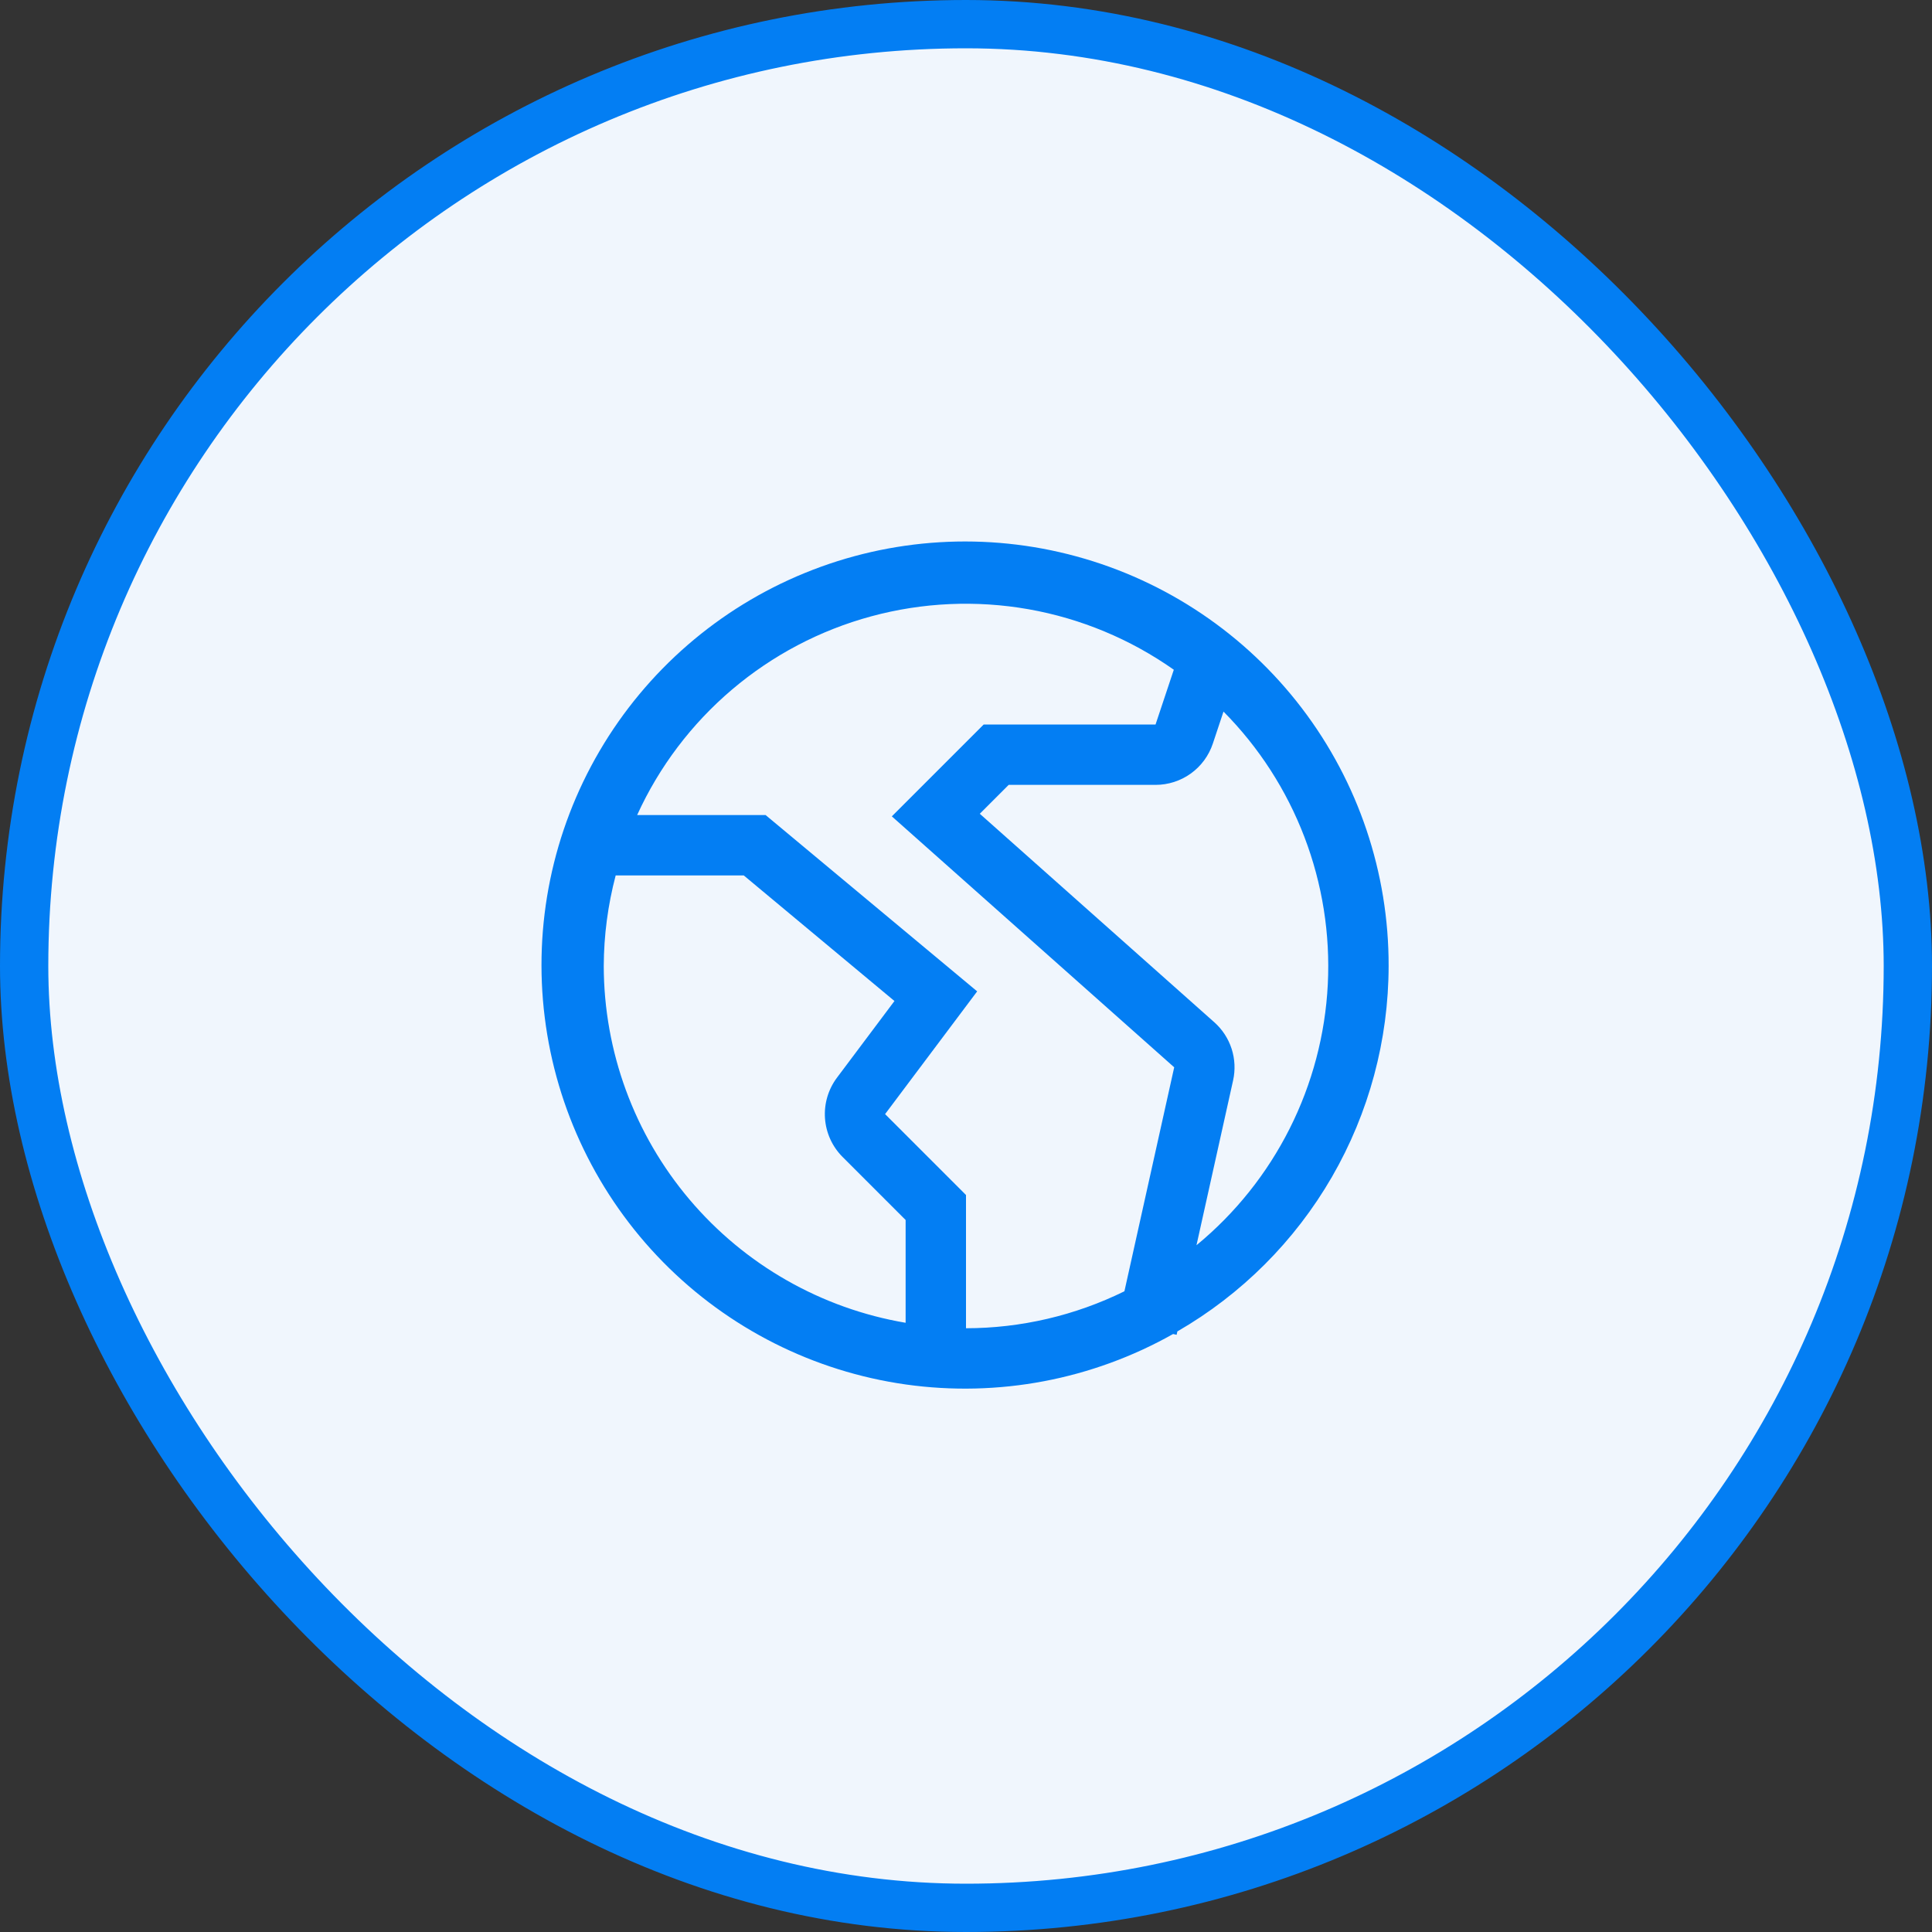
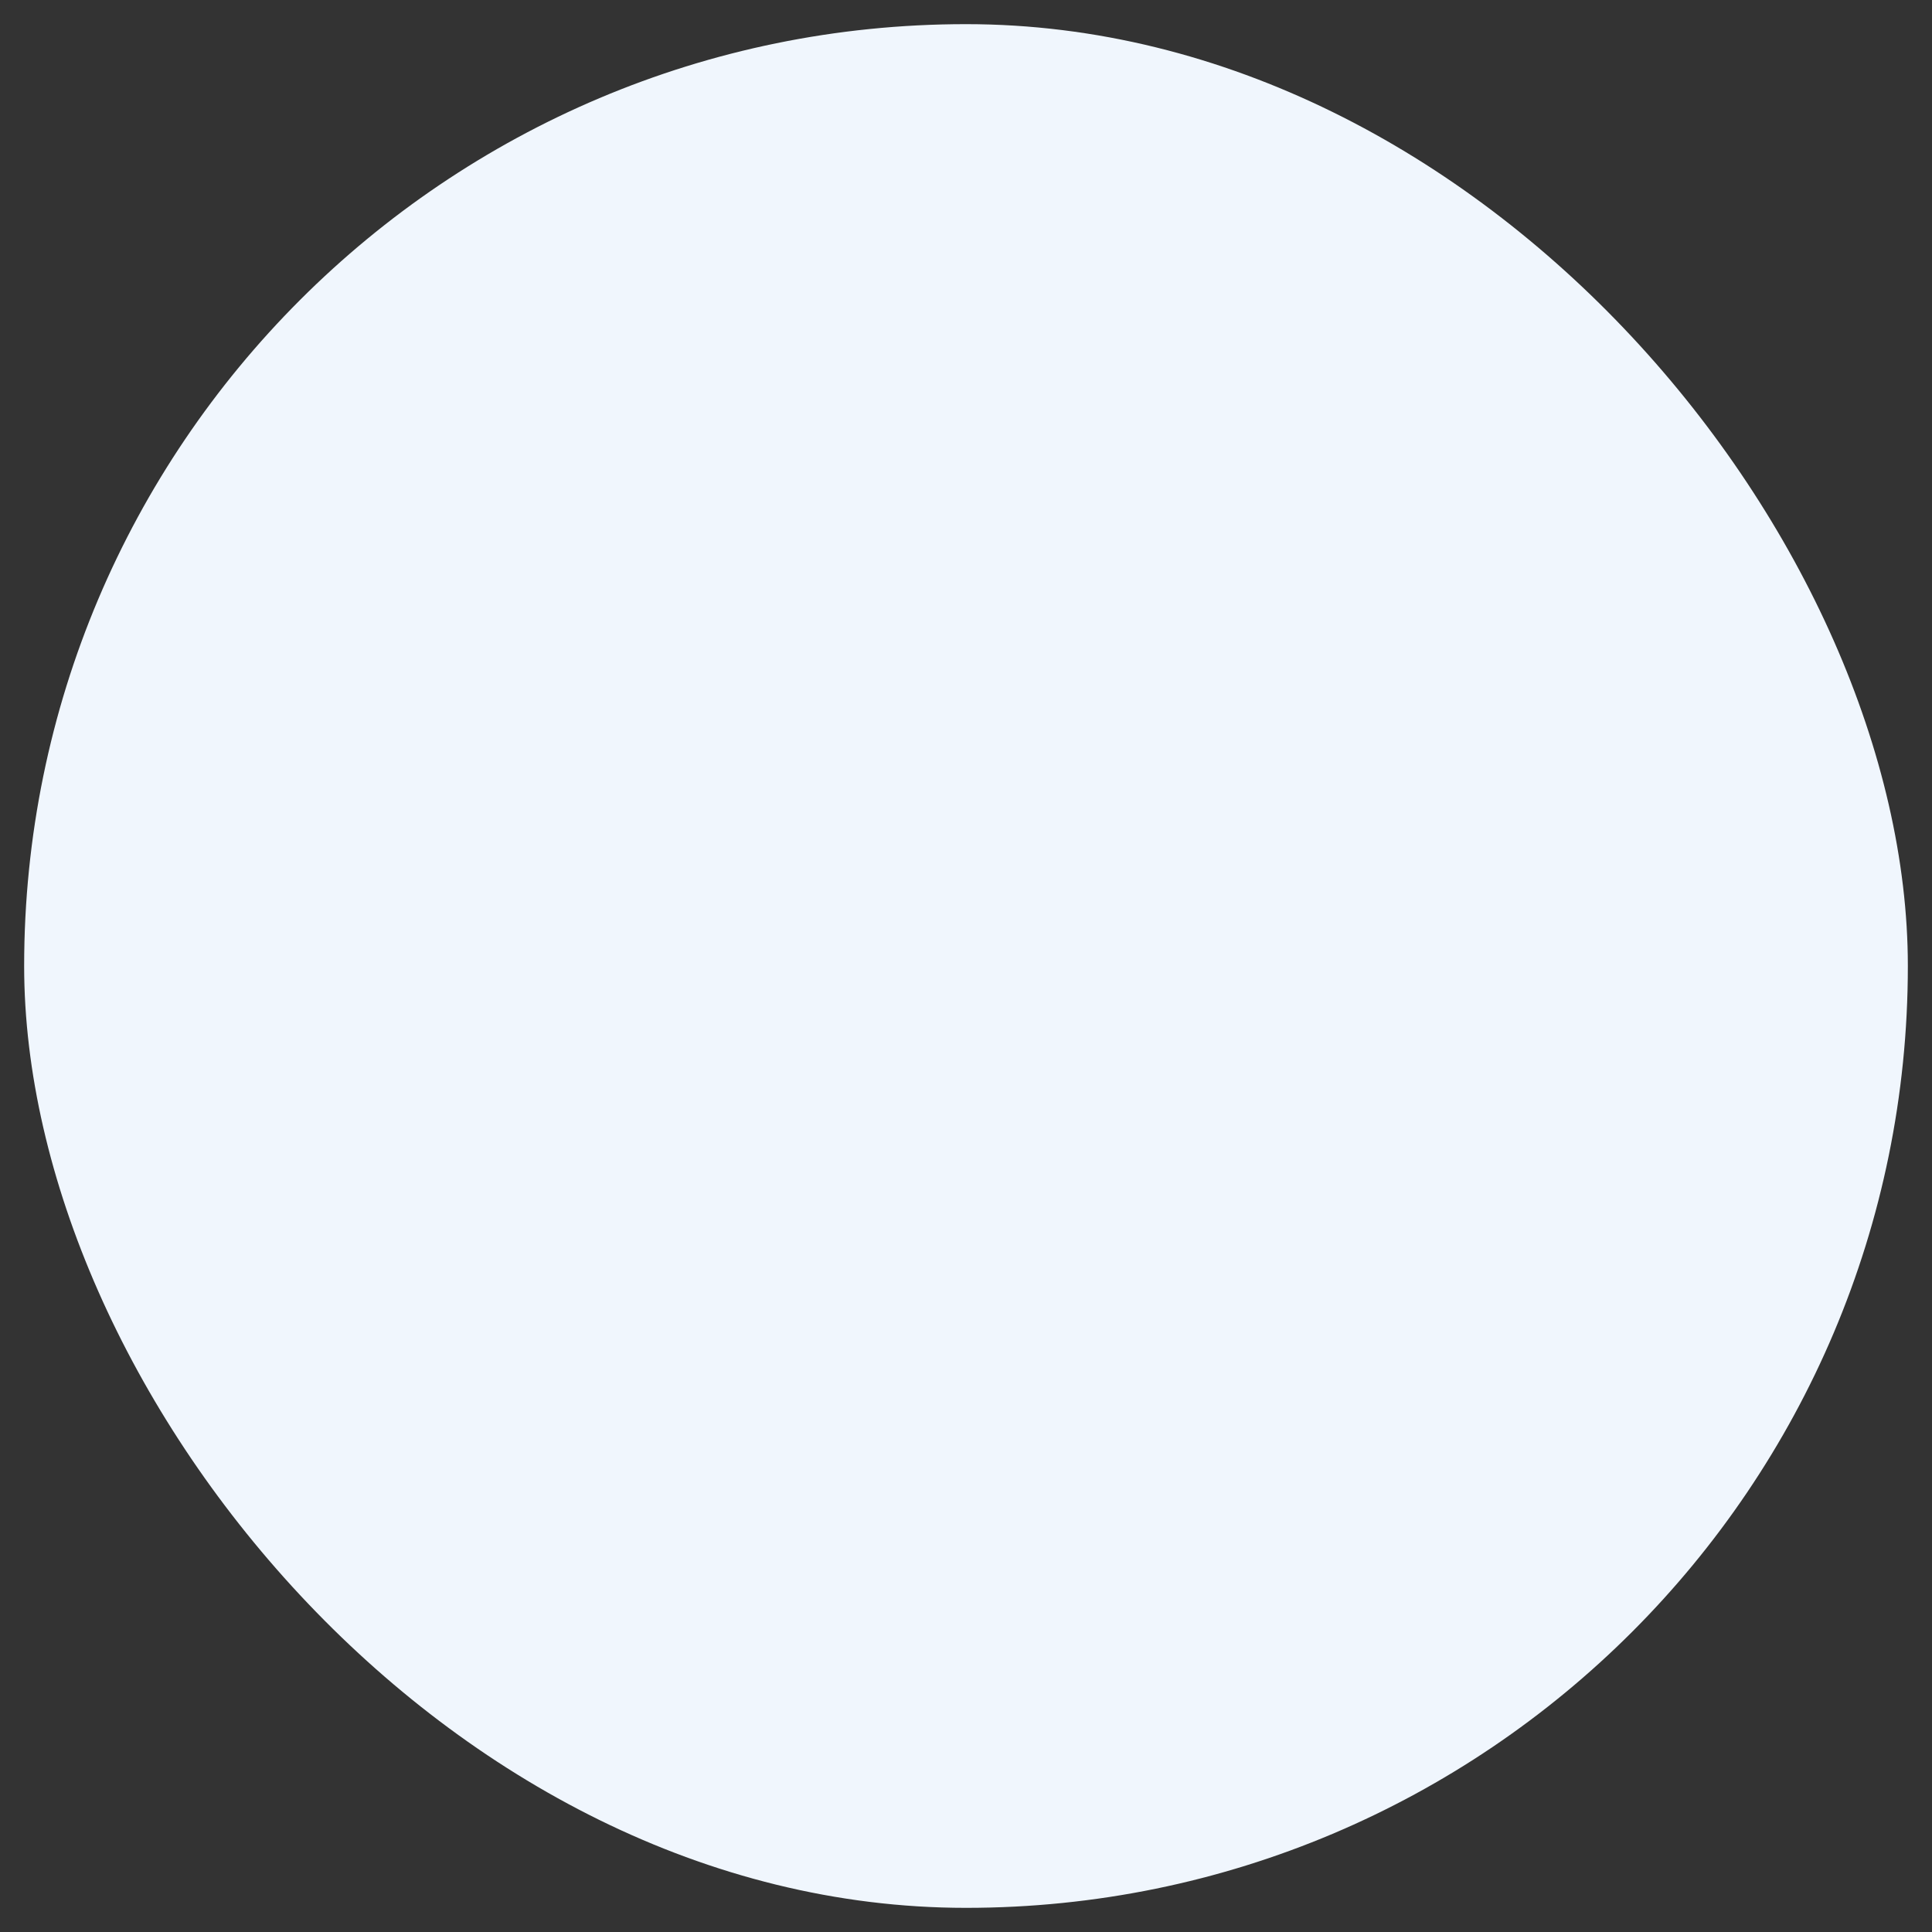
<svg xmlns="http://www.w3.org/2000/svg" width="64" height="64" viewBox="0 0 64 64" fill="none">
  <rect x="0" y="0" width="64" height="64" fill="#333333" stroke="none" />
  <rect x="0.8" y="0.8" width="62.4" height="62.4" rx="31.2" fill="#F0F6FD" />
-   <path d="M46 32C46.007 28.916 44.998 25.916 43.128 23.463C41.258 21.01 38.633 19.242 35.657 18.431C32.682 17.62 29.522 17.812 26.667 18.978C23.812 20.143 21.42 22.217 19.861 24.878C18.303 27.539 17.664 30.64 18.045 33.7C18.425 36.76 19.803 39.61 21.966 41.809C24.129 44.007 26.956 45.432 30.009 45.863C33.063 46.293 36.174 45.706 38.86 44.191L38.977 44.217L39.002 44.105C41.127 42.878 42.892 41.114 44.121 38.989C45.349 36.864 45.997 34.454 46 32V32ZM20 32C20.004 30.987 20.137 29.979 20.395 29H24.638L29.63 33.16L27.721 35.706C27.434 36.092 27.295 36.568 27.329 37.047C27.363 37.527 27.568 37.979 27.906 38.32L30 40.414V43.819C27.207 43.345 24.671 41.899 22.841 39.736C21.011 37.573 20.005 34.833 20 32V32ZM29.32 36.906L32.37 32.84L25.362 27H21.106C21.835 25.399 22.909 23.98 24.25 22.842C25.591 21.704 27.166 20.875 28.864 20.416C30.561 19.956 32.34 19.876 34.072 20.182C35.803 20.488 37.447 21.173 38.884 22.186L38.279 24H32.586L29.543 27.043L38.897 35.356L37.248 42.775C35.615 43.579 33.82 43.998 32 44V39.586L29.32 36.906ZM39.635 41.25L40.848 35.79C40.925 35.443 40.908 35.081 40.799 34.742C40.689 34.403 40.491 34.099 40.225 33.863L32.457 26.957L33.414 26H38.279C38.699 26 39.109 25.868 39.449 25.623C39.79 25.377 40.044 25.031 40.177 24.632L40.53 23.572C41.703 24.755 42.615 26.17 43.21 27.726C43.805 29.282 44.069 30.945 43.985 32.609C43.901 34.272 43.47 35.9 42.721 37.388C41.972 38.876 40.921 40.192 39.635 41.25H39.635Z" fill="#037EF3" />
-   <rect x="0.8" y="0.8" width="62.4" height="62.4" rx="31.2" stroke="#037EF3" stroke-width="1.6" />
</svg>